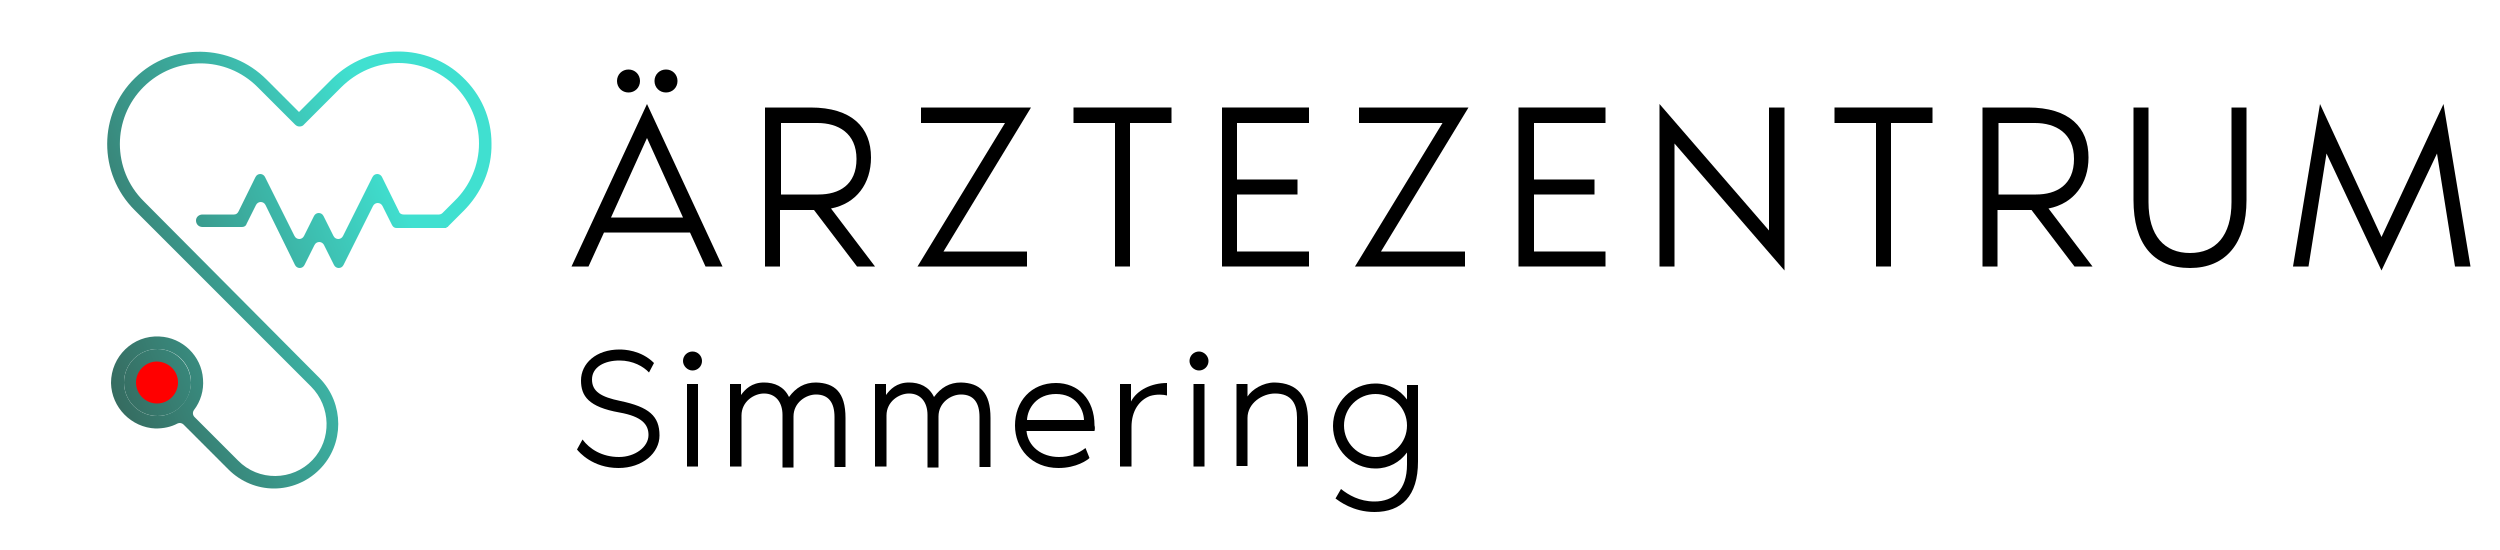
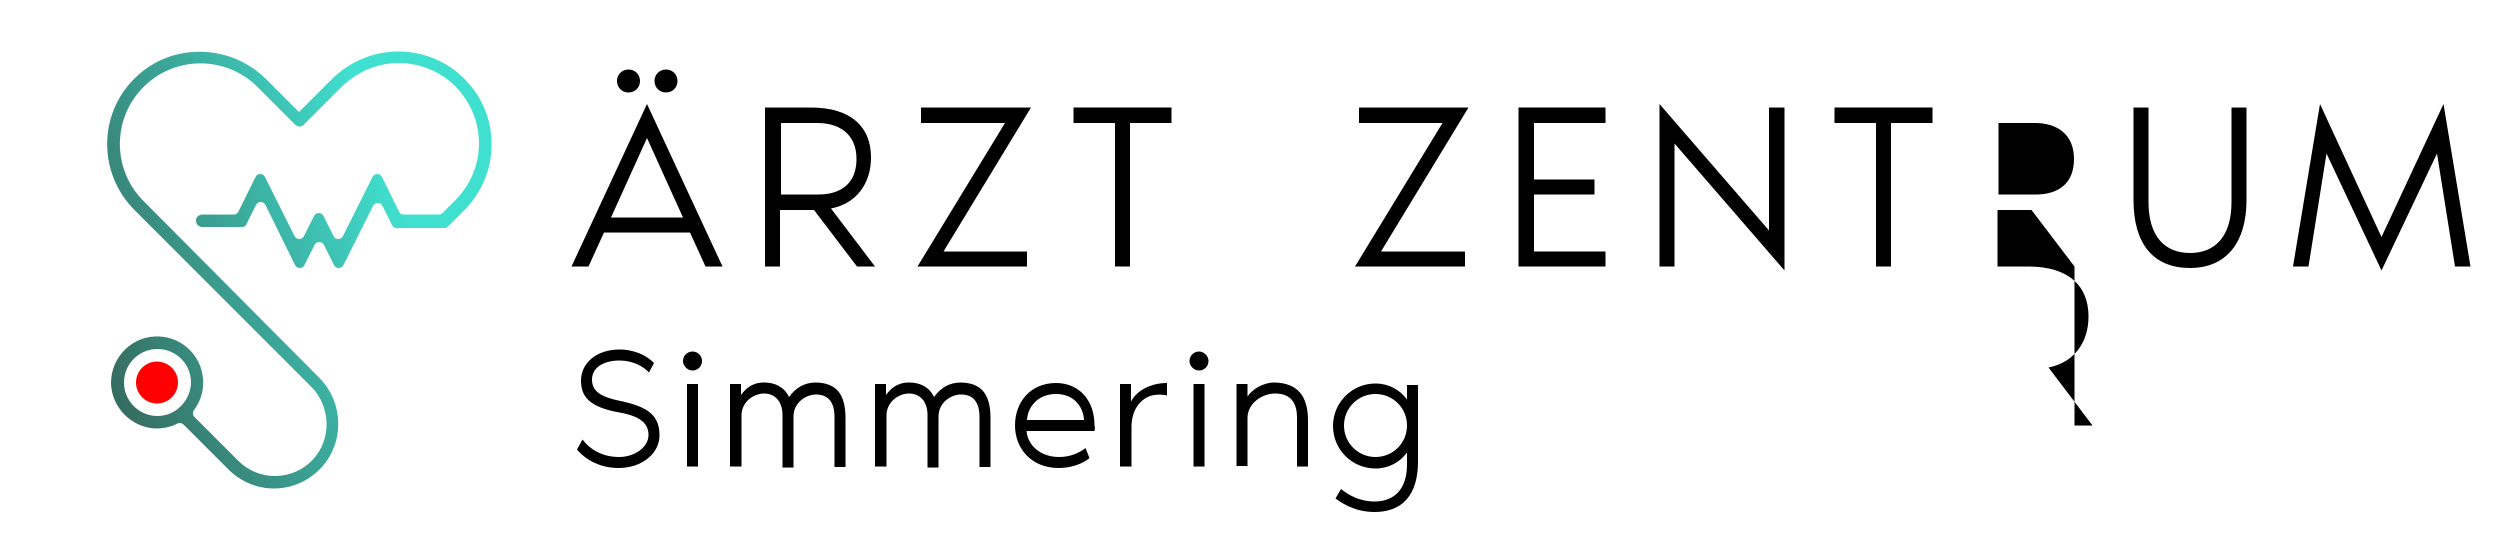
<svg xmlns="http://www.w3.org/2000/svg" version="1.1" id="Ebene_1" x="0px" y="0px" width="500px" height="110px" viewBox="0 0 500 110" style="enable-background:new 0 0 500 110;" xml:space="preserve">
  <style type="text/css"> .st0{fill:url(#SVGID_1_);} .st1{fill:url(#SVGID_00000177483395503388639850000007380853944366804927_);} .st2{fill:#FF0000;} </style>
  <path d="M138,46.5h-17.2l-3.1,6.8h-3.4l15.1-32.5l15.1,32.5h-3.4L138,46.5z M136.6,43.5l-7.2-15.9l-7.2,15.9H136.6z M123.4,16.2 c0-1.3,1-2.3,2.3-2.3c1.3,0,2.3,1,2.3,2.3c0,1.3-1,2.3-2.3,2.3C124.4,18.5,123.4,17.5,123.4,16.2 M130.9,16.2c0-1.3,1-2.3,2.3-2.3 c1.3,0,2.3,1,2.3,2.3c0,1.3-1,2.3-2.3,2.3C131.9,18.5,130.9,17.5,130.9,16.2" />
  <path d="M171.4,53.3L162.8,42h-6.8v11.3h-3V21.5h9.1c8.3,0,12.1,4,12.1,10c0,5.2-2.9,9.2-8,10.2l8.8,11.6H171.4z M156.1,38.9h7.6 c4.1,0,7.6-1.9,7.6-7.1c0-5.2-3.7-7.2-7.8-7.2h-7.3V38.9z" />
  <polygon points="183.5,53.3 201,24.6 184.2,24.6 184.2,21.5 206.2,21.5 188.7,50.3 205.4,50.3 205.4,53.3 " />
  <polygon points="234.3,21.5 234.3,24.6 226,24.6 226,53.3 223,53.3 223,24.6 214.7,24.6 214.7,21.5 " />
-   <polygon points="247.4,24.6 247.4,35.9 259.5,35.9 259.5,38.9 247.4,38.9 247.4,50.3 261.8,50.3 261.8,53.3 244.4,53.3 244.4,21.5 261.8,21.5 261.8,24.6 " />
  <polygon points="271,53.3 288.5,24.6 271.8,24.6 271.8,21.5 293.7,21.5 276.2,50.3 293,50.3 293,53.3 " />
  <polygon points="306.8,24.6 306.8,35.9 318.9,35.9 318.9,38.9 306.8,38.9 306.8,50.3 321.1,50.3 321.1,53.3 303.7,53.3 303.7,21.5 321.1,21.5 321.1,24.6 " />
  <polygon points="334.9,28.7 334.9,53.3 331.9,53.3 331.9,20.8 353.8,46.1 353.8,21.5 356.9,21.5 356.9,54.1 " />
  <polygon points="386.5,21.5 386.5,24.6 378.2,24.6 378.2,53.3 375.2,53.3 375.2,24.6 366.9,24.6 366.9,21.5 " />
-   <path d="M414.9,53.3L406.3,42h-6.8v11.3h-3V21.5h9.1c8.3,0,12.1,4,12.1,10c0,5.2-2.9,9.2-8,10.2l8.8,11.6H414.9z M399.6,38.9h7.6 c4.1,0,7.6-1.9,7.6-7.1c0-5.2-3.7-7.2-7.8-7.2h-7.3V38.9z" />
+   <path d="M414.9,53.3L406.3,42h-6.8v11.3h-3h9.1c8.3,0,12.1,4,12.1,10c0,5.2-2.9,9.2-8,10.2l8.8,11.6H414.9z M399.6,38.9h7.6 c4.1,0,7.6-1.9,7.6-7.1c0-5.2-3.7-7.2-7.8-7.2h-7.3V38.9z" />
  <path d="M449.3,21.5v18.5c0,8.7-4.2,13.6-11.3,13.6c-7.4,0-11.3-4.9-11.3-13.6V21.5h3v18.9c0,6.8,3.2,10.2,8.3,10.2 c5.1,0,8.3-3.4,8.3-10.2V21.5H449.3z" />
  <polygon points="465.3,30.7 461.7,53.3 458.6,53.3 464,20.8 476.3,47.4 488.7,20.8 494.1,53.3 491,53.3 487.4,30.7 476.3,54.1 " />
  <path d="M131.9,87.1c0,3.5-3.4,6.5-8.2,6.5c-5.2,0-7.9-3.2-8.3-3.7l1.1-2c1.4,1.9,3.9,3.5,7.3,3.5c3.2,0,5.9-2,5.9-4.4 c0-2.1-1.3-3.7-5.8-4.5c-6.2-1.1-7.7-3.3-7.7-6.4c0-3.4,3-6.2,7.7-6.2c0.9,0,4.3,0.1,6.9,2.7l-1,1.9c-1.1-1.2-3.2-2.4-5.9-2.4 c-3,0-5.5,1.3-5.5,3.8c0,2.4,1.8,3.5,5.7,4.3C129.8,81.4,131.9,83.2,131.9,87.1" />
  <path d="M136.6,72.2c0-1.1,0.9-1.9,1.9-1.9c1.1,0,1.9,0.9,1.9,1.9c0,1.1-0.9,1.9-1.9,1.9C137.5,74.1,136.6,73.2,136.6,72.2 M137.4,76.8h2.2v16.5h-2.2V76.8z" />
  <path d="M169.1,83.6v9.8h-2.2v-10c0-2.9-1.2-4.5-3.7-4.5c-2,0-4.5,1.6-4.5,4.4v10.2h-2.2V83c0-2.6-1.4-4.3-3.7-4.3 c-2,0-4.5,1.6-4.5,4.4v10.2H146V76.8h2.2V79c0.8-1.1,2.1-2.5,4.6-2.5c2.1,0,4,0.8,5,2.9c1.4-1.9,3.1-2.9,5.4-2.9 C166.9,76.6,169.1,78.4,169.1,83.6" />
  <path d="M198.1,83.6v9.8h-2.2v-10c0-2.9-1.2-4.5-3.7-4.5c-2,0-4.5,1.6-4.5,4.4v10.2h-2.2V83c0-2.6-1.4-4.3-3.7-4.3 c-2,0-4.5,1.6-4.5,4.4v10.2H175V76.8h2.2V79c0.8-1.1,2.1-2.5,4.6-2.5c2.1,0,4,0.8,5,2.9c1.4-1.9,3.1-2.9,5.4-2.9 C195.9,76.6,198.1,78.4,198.1,83.6" />
  <path d="M218.9,86.2h-13.6c0.3,3.1,3,5.2,6.5,5.2c2.1,0,3.9-0.7,5.3-1.8l0.8,2c-0.4,0.4-2.6,2-6.2,2c-5.4,0-8.7-3.9-8.7-8.5 c0-4.8,3.2-8.5,8.2-8.5c4.4,0,7.7,3.2,7.7,8.5C219,85.4,219,85.8,218.9,86.2 M216.8,84c-0.1-2.3-1.7-5.2-5.6-5.2 c-3.9,0-5.7,2.9-5.8,5.2H216.8z" />
  <path d="M233.4,76.6v2.5c-0.7-0.2-2.1-0.3-3.4,0.1c-2.1,0.8-3.7,2.9-3.7,6.2v7.9H224V76.8h2.2v3.5C227.4,78,230.3,76.6,233.4,76.6" />
  <path d="M237.9,72.2c0-1.1,0.9-1.9,1.9-1.9s1.9,0.9,1.9,1.9c0,1.1-0.9,1.9-1.9,1.9S237.9,73.2,237.9,72.2 M238.7,76.8h2.2v16.5h-2.2 V76.8z" />
  <path d="M261.6,84.1v9.2h-2.2v-9.8c0-2.6-1-4.8-4.4-4.8c-2.5,0-5.5,1.9-5.5,4.9v9.6h-2.2V76.8h2.2v2.5c0.9-1.4,3.1-2.8,5.4-2.8 C259.6,76.6,261.6,79.3,261.6,84.1" />
  <path d="M283.6,76.8v15.5c0,6.9-3.3,10.1-8.7,10.1c-4.3,0-7.1-2.2-7.8-2.7l1.1-1.9c1.5,1.2,3.7,2.5,6.7,2.5c3.8,0,6.5-2.3,6.5-7.4 v-2.4c-1.4,1.9-3.6,3.2-6.3,3.2c-4.7,0-8.5-3.8-8.5-8.5c0-4.7,3.8-8.5,8.5-8.5c2.7,0,4.9,1.3,6.3,3.2v-2.9H283.6z M281.4,85.1 c0-3.5-2.8-6.3-6.3-6.3c-3.5,0-6.3,2.8-6.3,6.3c0,3.5,2.8,6.3,6.3,6.3C278.6,91.4,281.4,88.6,281.4,85.1" />
  <g>
    <g>
      <linearGradient id="SVGID_1_" gradientUnits="userSpaceOnUse" x1="-289.175" y1="595.242" x2="-288.839" y2="595.242" gradientTransform="matrix(245.404 -97.727 97.727 245.404 12792.336 -174261.891)">
        <stop offset="0" style="stop-color:#33483E" />
        <stop offset="1" style="stop-color:#40E0D0" />
      </linearGradient>
      <path class="st0" d="M92.5,15.4c-3.4-3.3-8.1-5.1-12.8-5.1h-0.1c-4.9,0-9.6,2-13.1,5.4l-6.7,6.7l-6.5-6.5 c-7.2-7.2-19-7.5-26.3-0.3c-7.4,7.2-7.4,19.1-0.1,26.4l35.3,35.3c4,4,4.2,10.6,0.3,14.7c-4,4.2-10.8,4.3-14.9,0.1l-8.7-8.7 c-0.4-0.4-0.4-1-0.1-1.4c1.3-1.7,2-3.9,1.8-6.2c-0.3-4.6-4.1-8.3-8.7-8.5c-5.3-0.3-9.7,4-9.7,9.3c0.1,4.9,4.1,8.9,8.9,9.1 c1.6,0,3.1-0.3,4.4-1c0.4-0.2,0.9-0.1,1.2,0.2l9,9c2.5,2.5,5.8,3.8,9.1,3.8c3.3,0,6.6-1.3,9.1-3.8c5-5,5-13.2,0-18.3L28.7,40.2 c-6.3-6.3-6.3-16.5,0-22.8c6.3-6.3,16.5-6.3,22.8,0l7.5,7.5c0.3,0.3,0.6,0.4,0.9,0.4c0.3,0,0.7-0.1,0.9-0.4l7.4-7.4 c3.1-3.1,7.2-4.9,11.5-4.9c4.3,0,8.4,1.7,11.4,4.7c3,3.1,4.7,7.1,4.7,11.4c0,4.3-1.8,8.5-4.9,11.5l-2.4,2.4 c-0.2,0.2-0.5,0.3-0.7,0.3h-7.1c-0.4,0-0.8-0.2-0.9-0.6l-3.4-6.9c-0.4-0.8-1.5-0.8-1.9,0l-5.9,11.8c-0.4,0.8-1.5,0.8-1.9,0l-2-4 c-0.4-0.8-1.5-0.8-1.9,0l-2,4c-0.4,0.8-1.5,0.8-1.9,0l-5.9-11.8c-0.4-0.8-1.5-0.8-1.9,0l-3.4,6.9c-0.2,0.4-0.5,0.6-0.9,0.6h-6.3 c-0.7,0-1.3,0.5-1.3,1.2c0,0.7,0.5,1.3,1.3,1.3h7.9c0.4,0,0.8-0.2,0.9-0.6l1.9-3.8c0.4-0.8,1.5-0.8,1.9,0L59,53 c0.4,0.8,1.5,0.8,1.9,0l2-4c0.4-0.8,1.5-0.8,1.9,0l2,4c0.4,0.8,1.5,0.8,1.9,0l5.9-11.8c0.4-0.8,1.5-0.8,1.9,0l1.9,3.8 c0.2,0.4,0.5,0.6,0.9,0.6h9.6h0h0c0.1,0,0.2,0,0.2,0c0,0,0,0,0,0c0.1,0,0.1,0,0.2-0.1c0,0,0,0,0,0c0.1,0,0.1-0.1,0.2-0.1 c0,0,0,0,0,0c0.1,0,0.1-0.1,0.2-0.2c0,0,0,0,0,0l3-3c3.6-3.6,5.7-8.4,5.6-13.5C98.3,23.6,96.2,18.9,92.5,15.4z M31.5,83.2 c-3.7,0-6.7-3-6.7-6.7c0-3.7,3-6.7,6.7-6.7c3.7,0,6.7,3,6.7,6.7C38.1,80.2,35.1,83.2,31.5,83.2z" />
      <linearGradient id="SVGID_00000124851054504352200620000004240771455245007267_" gradientUnits="userSpaceOnUse" x1="-289.175" y1="595.3" x2="-288.839" y2="595.3" gradientTransform="matrix(245.404 -97.727 97.727 245.404 12792.336 -174261.891)">
        <stop offset="0" style="stop-color:#33483E" />
        <stop offset="1" style="stop-color:#40E0D0" />
      </linearGradient>
-       <path style="fill:url(#SVGID_00000124851054504352200620000004240771455245007267_);" d="M31.5,69.8c-3.7,0-6.7,3-6.7,6.7 c0,3.7,3,6.7,6.7,6.7c3.7,0,6.7-3,6.7-6.7C38.1,72.8,35.1,69.8,31.5,69.8z" />
    </g>
    <path class="st2" d="M35.6,76.5c0,2.3-1.9,4.2-4.2,4.2c-2.3,0-4.2-1.9-4.2-4.2c0-2.3,1.9-4.2,4.2-4.2 C33.8,72.4,35.6,74.2,35.6,76.5" />
  </g>
</svg>